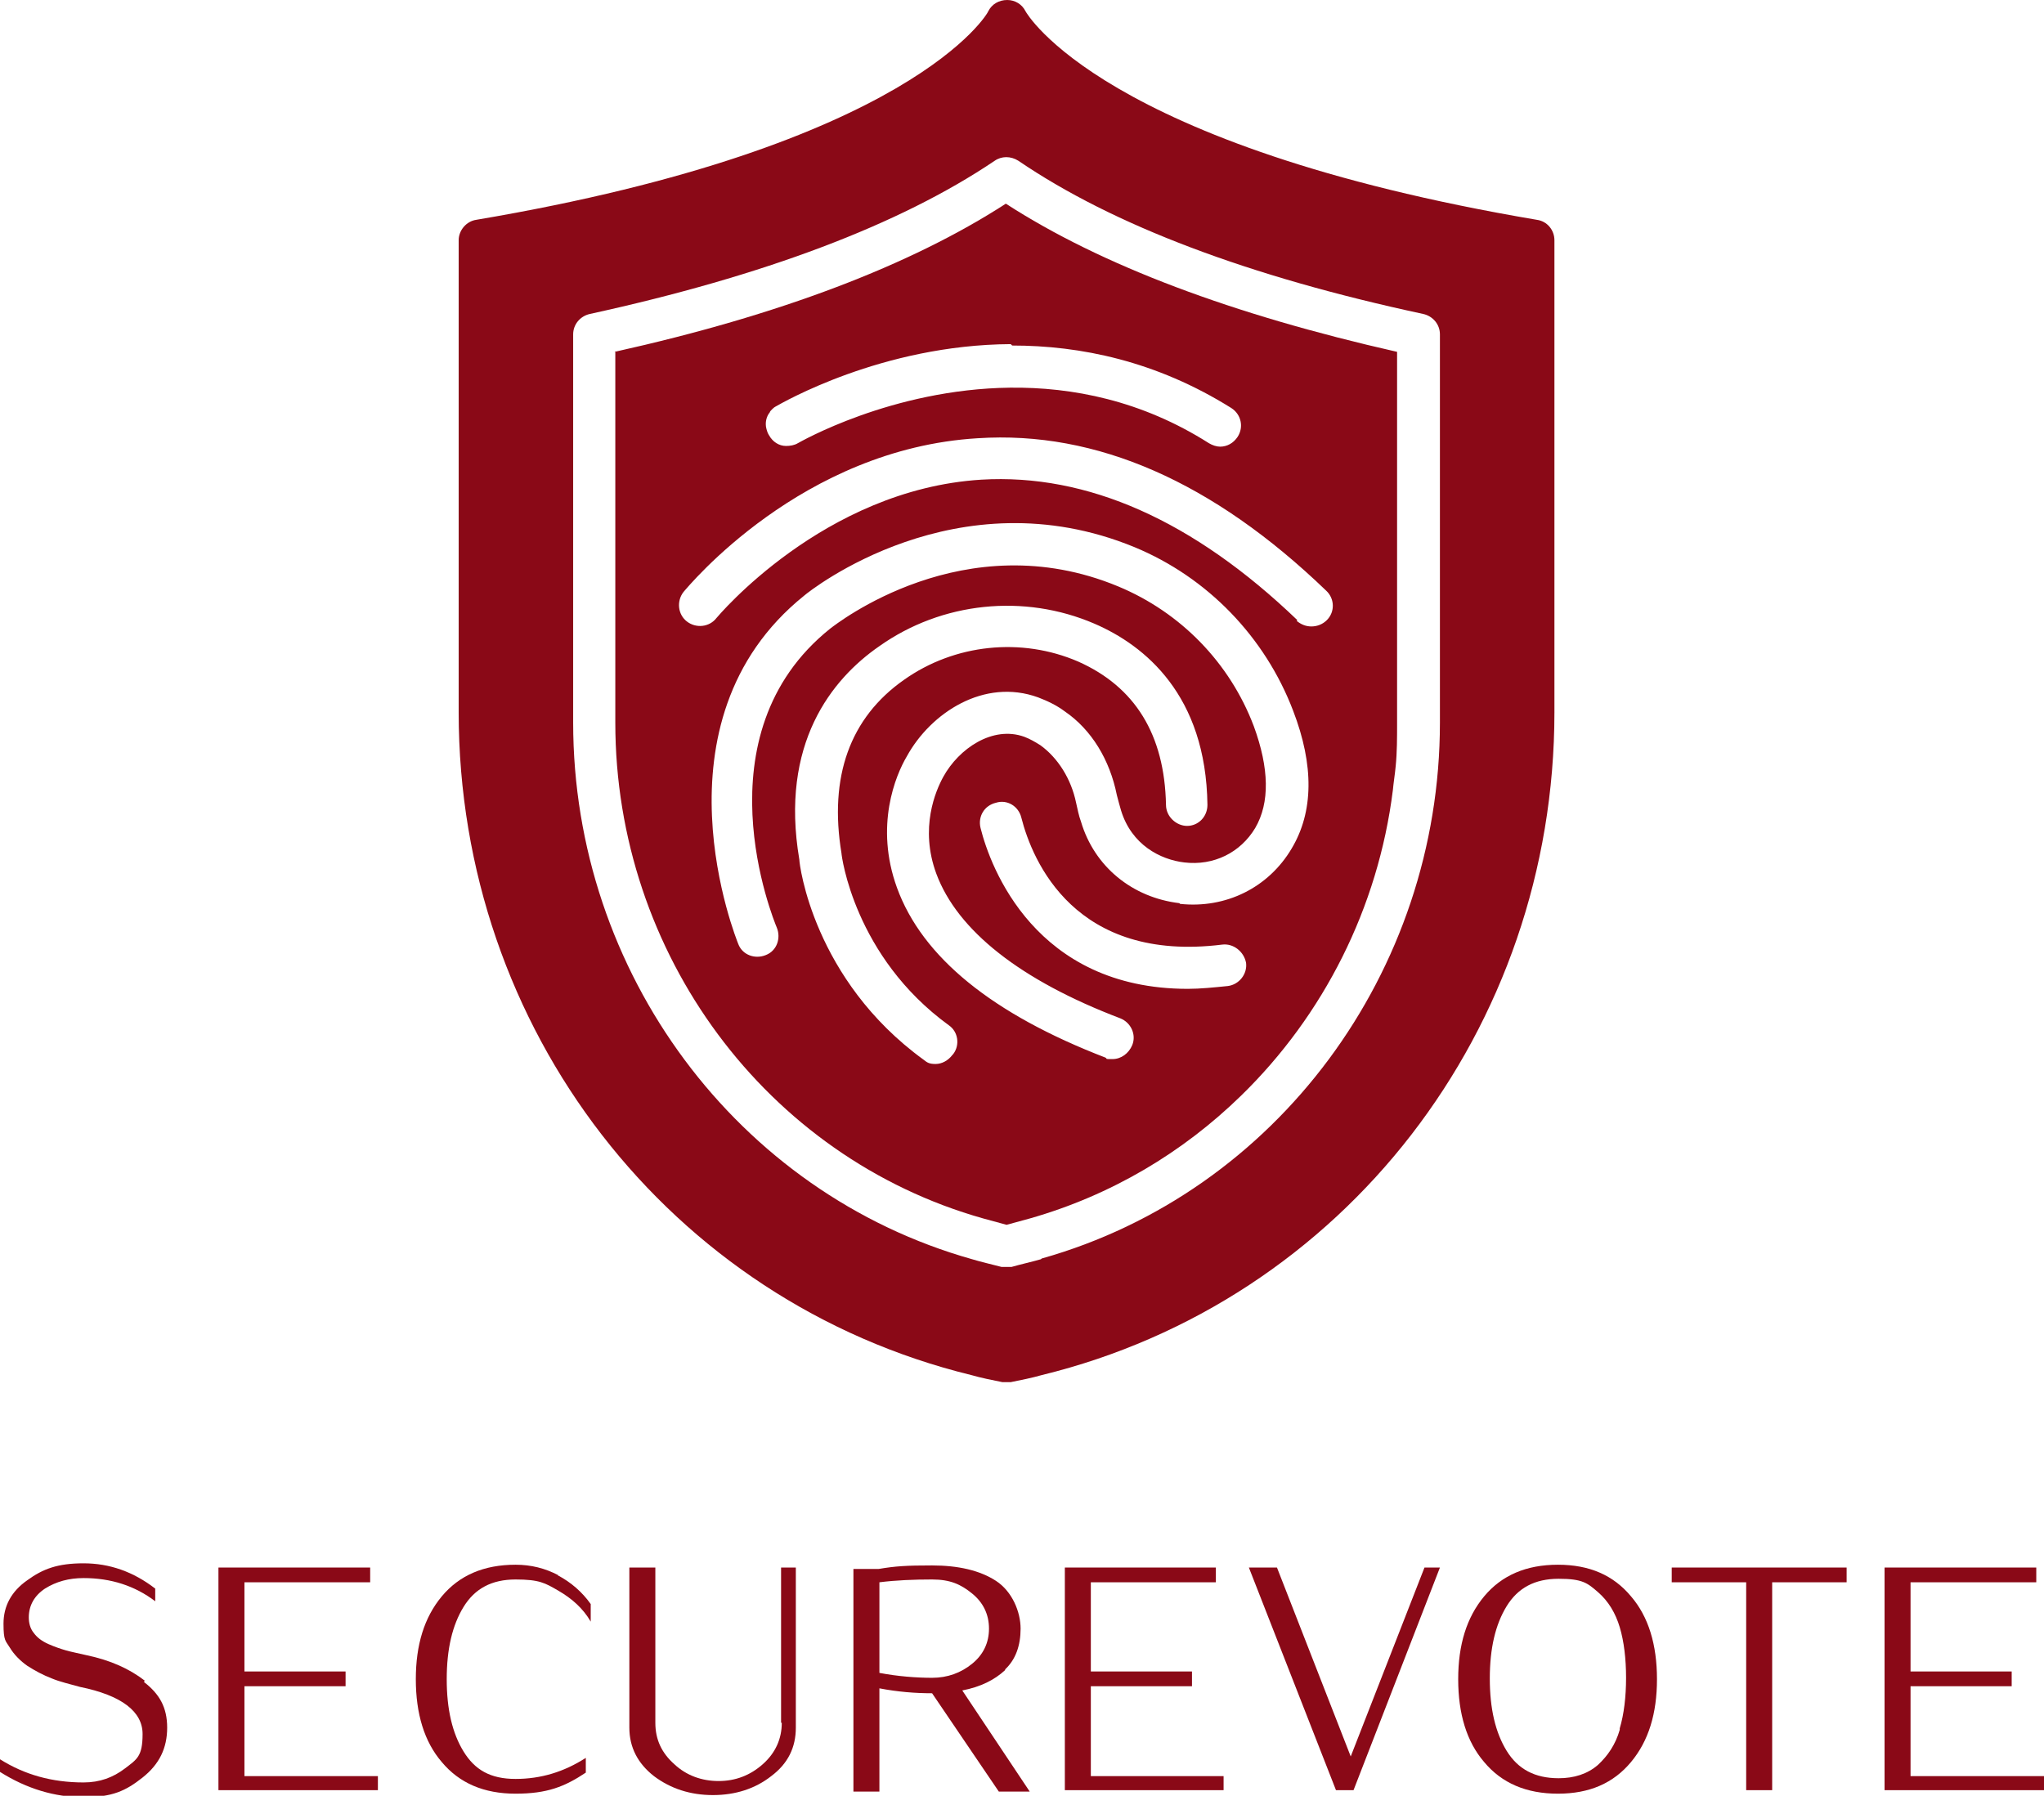
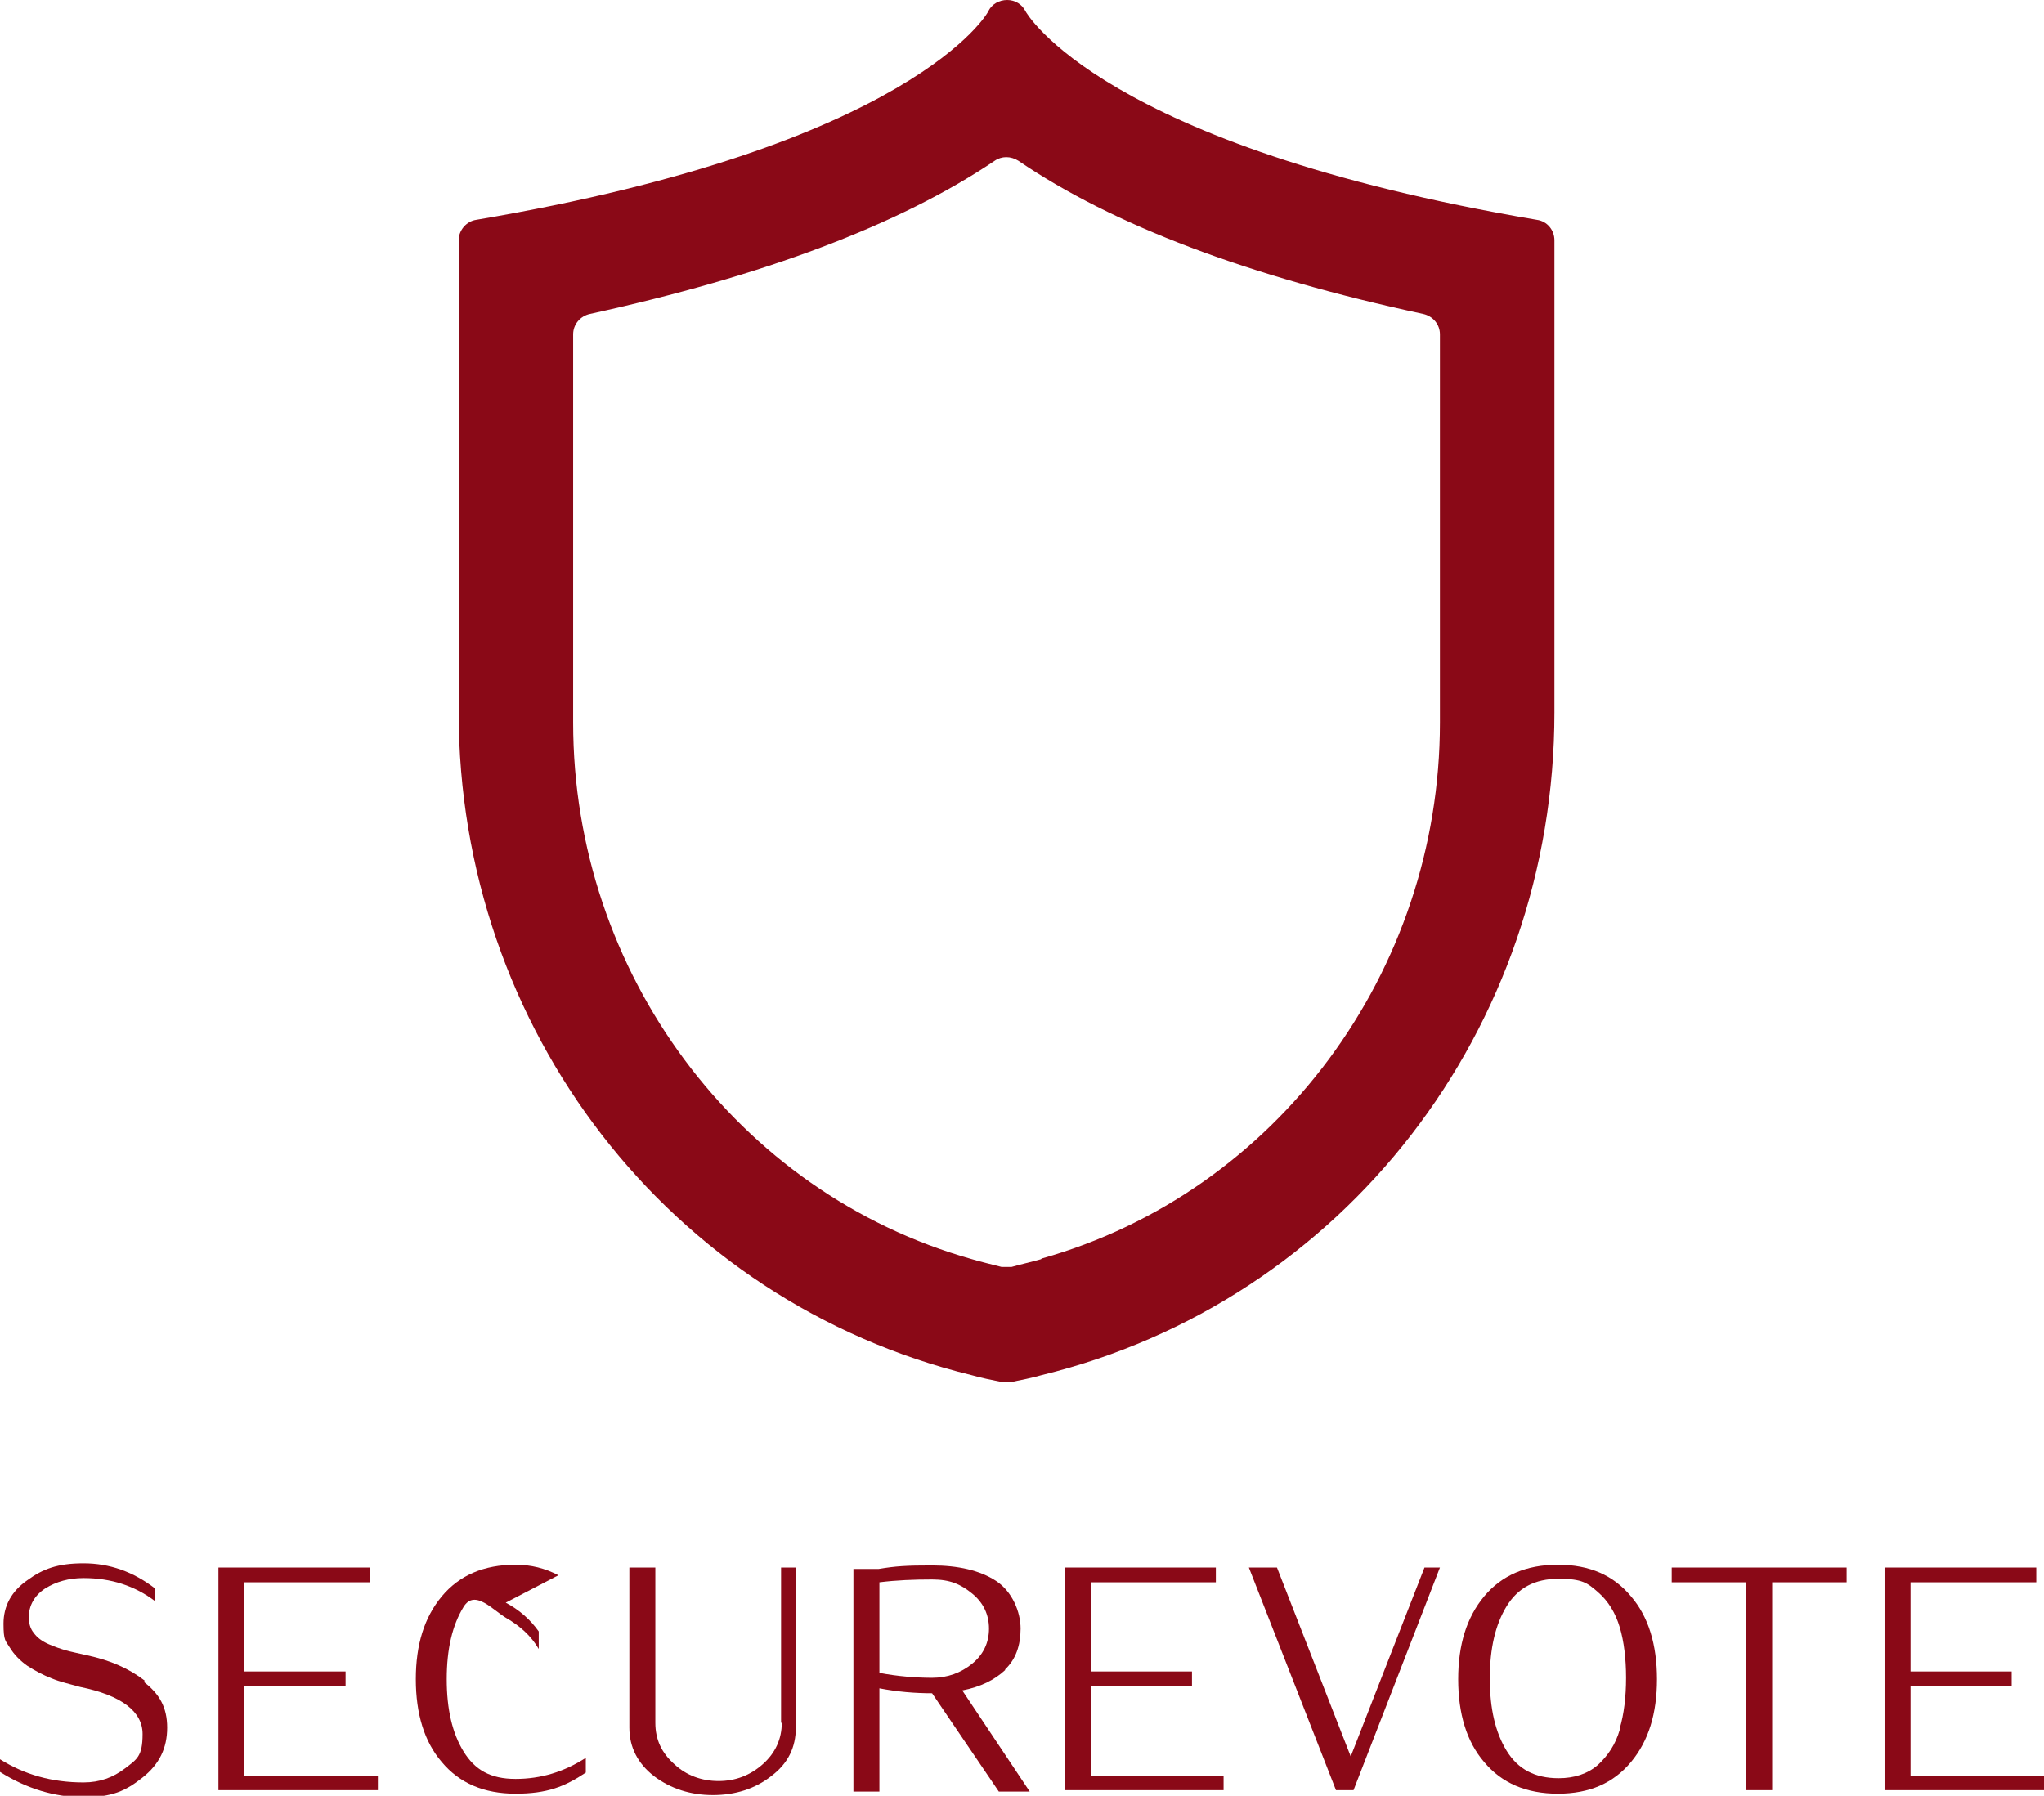
<svg xmlns="http://www.w3.org/2000/svg" id="Layer_1" data-name="Layer 1" version="1.1" viewBox="0 0 291 255.7">
  <defs>
    <style>
      .cls-1 {
        fill: #8a0917;
        stroke-width: 0px;
      }
    </style>
  </defs>
  <path class="cls-1" d="M20.6,239.3c-2.2-1.7-4.9-2.9-8.2-3.6-1.3-.3-2.3-.5-3-.7-.7-.2-1.6-.5-2.5-.9-.9-.4-1.6-.9-2.1-1.6-.5-.6-.7-1.4-.7-2.2,0-1.7.8-3.1,2.3-4.1,1.6-1,3.4-1.5,5.5-1.5,3.9,0,7.3,1.1,10.2,3.3v-1.8c-3.1-2.4-6.5-3.6-10.2-3.6s-5.8.8-8,2.4c-2.3,1.6-3.4,3.7-3.4,6.2s.3,2.4.9,3.4c.6,1,1.5,1.9,2.5,2.6,1.1.7,2.2,1.3,3.5,1.8,1.2.5,2.6.8,4,1.2,5.9,1.2,8.9,3.5,8.9,6.7s-.8,3.6-2.5,4.9c-1.7,1.3-3.6,2-5.9,2-4.5,0-8.4-1.1-11.9-3.3v1.8c3.8,2.4,7.8,3.6,11.9,3.6s6-.9,8.4-2.8c2.4-1.9,3.5-4.2,3.5-7.1s-1.1-4.8-3.3-6.5Z" />
  <polygon class="cls-1" points="34.8 240.1 49.2 240.1 49.2 238 34.8 238 34.8 225.3 52.7 225.3 52.7 223.2 31.1 223.2 31.1 254.9 53.8 254.9 53.8 252.9 34.8 252.9 34.8 240.1" />
-   <path class="cls-1" d="M79.5,224.3c-1.9-1-3.9-1.5-6.1-1.5-4.5,0-8,1.5-10.5,4.5-2.5,3-3.7,6.9-3.7,11.8s1.2,8.9,3.7,11.8c2.5,3,6,4.5,10.5,4.5s7-1,10-3v-2.1c-3.1,2-6.4,3-10,3s-5.8-1.3-7.4-3.9c-1.6-2.6-2.4-6-2.4-10.3s.8-7.7,2.4-10.3c1.6-2.6,4-3.9,7.4-3.9s4.2.5,6.1,1.6c1.9,1.1,3.5,2.5,4.6,4.4v-2.5c-1.2-1.7-2.8-3.1-4.7-4.1Z" />
+   <path class="cls-1" d="M79.5,224.3c-1.9-1-3.9-1.5-6.1-1.5-4.5,0-8,1.5-10.5,4.5-2.5,3-3.7,6.9-3.7,11.8s1.2,8.9,3.7,11.8c2.5,3,6,4.5,10.5,4.5s7-1,10-3v-2.1c-3.1,2-6.4,3-10,3s-5.8-1.3-7.4-3.9c-1.6-2.6-2.4-6-2.4-10.3s.8-7.7,2.4-10.3s4.2.5,6.1,1.6c1.9,1.1,3.5,2.5,4.6,4.4v-2.5c-1.2-1.7-2.8-3.1-4.7-4.1Z" />
  <path class="cls-1" d="M111.3,245.3c0,2.3-.9,4.3-2.7,5.9-1.8,1.6-3.9,2.4-6.3,2.4s-4.6-.8-6.3-2.4c-1.8-1.6-2.7-3.5-2.7-5.9v-22.1h-3.7v22.8c0,2.8,1.2,5.1,3.5,6.9,2.4,1.8,5.2,2.7,8.4,2.7s6-.9,8.3-2.7c2.4-1.8,3.5-4.1,3.5-6.9v-22.8h-2.1v22.1Z" />
  <path class="cls-1" d="M143.1,237.7c1.5-1.4,2.2-3.4,2.2-5.8s-1.2-5.3-3.5-6.8c-2.3-1.5-5.4-2.2-9.1-2.2s-5.2.1-7.6.5h-3.6v31.7h3.7v-14.7c2.6.5,5.1.7,7.5.7l9.5,14h4.4l-9.6-14.4c2.6-.5,4.6-1.5,6.1-2.9ZM125.2,238.1v-12.8c2.4-.3,4.9-.4,7.5-.4s4.1.7,5.7,2c1.6,1.3,2.4,3,2.4,5s-.8,3.7-2.4,5c-1.6,1.3-3.5,2-5.7,2s-4.9-.2-7.5-.7Z" />
  <polygon class="cls-1" points="155.3 240.1 169.7 240.1 169.7 238 155.3 238 155.3 225.3 173.1 225.3 173.1 223.2 151.6 223.2 151.6 254.9 174.2 254.9 174.2 252.9 155.3 252.9 155.3 240.1" />
  <polygon class="cls-1" points="192.3 250.1 181.8 223.2 177.8 223.2 190.2 254.9 192.7 254.9 205 223.2 202.8 223.2 192.3 250.1" />
  <path class="cls-1" d="M221.8,222.8c-4.5,0-8,1.5-10.5,4.5-2.5,3-3.7,6.9-3.7,11.8s1.2,8.9,3.7,11.8c2.5,3,6,4.5,10.5,4.5s7.9-1.5,10.4-4.5c2.5-3,3.7-6.9,3.7-11.8s-1.2-8.9-3.7-11.8c-2.5-3-5.9-4.5-10.4-4.5ZM230.6,246.3c-.6,2.1-1.7,3.7-3.1,5-1.5,1.3-3.4,1.9-5.6,1.9-3.4,0-5.8-1.3-7.4-3.9-1.6-2.6-2.4-6-2.4-10.3s.8-7.7,2.4-10.3c1.6-2.6,4-3.9,7.4-3.9s4.1.6,5.6,1.9c1.5,1.3,2.5,3,3.1,5s.9,4.5.9,7.2-.3,5.2-.9,7.2Z" />
  <polygon class="cls-1" points="238 225.3 248.6 225.3 248.6 254.9 252.3 254.9 252.3 225.3 262.9 225.3 262.9 223.2 238 223.2 238 225.3" />
  <polygon class="cls-1" points="272 252.9 272 240.1 286.4 240.1 286.4 238 272 238 272 225.3 289.9 225.3 289.9 223.2 268.3 223.2 268.3 254.9 291 254.9 291 252.9 272 252.9" />
  <path class="cls-1" d="M221.3,101.4V34.2c0-1.4-1-2.7-2.5-2.9C156.8,20.8,146.1,1.8,146,1.6c-.5-1-1.5-1.6-2.6-1.6-1.2,0-2.2.6-2.7,1.6,0,.2-10.8,19.2-72.9,29.7-1.4.2-2.5,1.5-2.5,2.9v67.2c0,45.1,30,83.9,73,94.4,1.4.4,2.9.7,4.4,1,.2,0,.4,0,.6,0s.4,0,.6,0c1.5-.3,3-.6,4.4-1,43-10.5,73-49.3,73-94.4ZM148.2,179.3c-1.4.4-2.8.7-4.2,1.1-.2,0-.5,0-.7,0s-.5,0-.7,0c-1.5-.4-2.9-.7-4.2-1.1-33.4-9.4-56.8-40.8-56.8-76.4v-55.3c0-1.4,1-2.6,2.4-2.9,24.7-5.4,44.1-12.7,57.6-21.8,1-.7,2.3-.7,3.4,0,13.5,9.2,32.9,16.5,57.6,21.8,1.4.3,2.4,1.5,2.4,2.9v55.3h0c0,35.5-23.3,66.9-56.7,76.3Z" />
-   <path class="cls-1" d="M87.6,50h0s0,0,0,0v52.9c0,32.9,21.5,61.9,52.4,70.6,1.1.3,2.2.6,3.3.9,1.1-.3,2.2-.6,3.3-.9,11.6-3.3,21.8-9.4,30.1-17.5,11.7-11.4,19.5-26.7,21.6-43.5.1-1.1.3-2.3.4-3.4.2-2,.2-4.1.2-6.1v-52.9c-23.4-5.3-42.1-12.3-55.7-21.1-13.6,8.8-32.3,15.9-55.7,21.1ZM144.1,49.2c9.7,0,20.5,2.2,31.2,8.9,1.4.9,1.8,2.7.9,4.1-.6.9-1.5,1.4-2.5,1.4-.5,0-1.1-.2-1.6-.5-9.6-6.1-19.5-8-28.3-7.9-16.9.2-30,7.8-30.2,7.9-.5.3-1.1.4-1.7.4-1,0-1.9-.6-2.4-1.5-.2-.3-.3-.6-.4-1-.2-.8,0-1.7.5-2.3,0,0,0,0,0,0,0-.1.2-.3.3-.4.1-.1.3-.3.5-.4.9-.5,15.1-8.8,33.5-8.9ZM167.9,128.6c-6.7-.8-12.1-5.2-14-11.6-.3-.8-.5-1.8-.7-2.7-.7-3.4-2.6-6.4-5.1-8.2-.8-.5-1.5-.9-2.3-1.2-4.5-1.6-9.3,1.7-11.5,5.7-1.1,2-3.4,7.3-1,13.8,3,8.1,12,15.2,26.2,20.6,1.5.6,2.3,2.3,1.7,3.8-.5,1.2-1.6,2-2.8,2s-.7,0-1-.2c-16.1-6.2-26.1-14.3-29.7-24.2-3.2-8.8-.2-16,1.4-18.7,3.4-6.2,11-11.2,18.7-8.4,1.3.5,2.6,1.1,3.8,2,3.8,2.6,6.4,6.9,7.4,11.9.2.8.4,1.5.6,2.2,1.5,4.9,5.6,7,9,7.4,4.2.5,8-1.4,10.1-4.9,2.1-3.6,2-8.5-.2-14.5-3.4-9-10.4-16.2-19.3-19.9-21.9-9.1-40.2,5.4-41,6-18.9,15.1-8.1,41.4-7.6,42.6.6,1.5,0,3.3-1.6,3.9-1.5.6-3.3,0-3.9-1.6-.1-.3-13-31.6,9.4-49.6.8-.7,21.7-17.3,47-6.9,10.4,4.3,18.6,12.8,22.6,23.3,3,7.8,2.9,14.4-.2,19.6-3.3,5.6-9.4,8.6-15.9,7.9ZM177.4,137.1c.2,1.6-1,3.1-2.6,3.3-2,.2-3.9.4-5.7.4-21.7,0-28.1-17.3-29.5-22.9-.4-1.6.5-3.2,2.2-3.6,1.6-.5,3.2.5,3.6,2.1,1.6,6.3,7.7,20.7,28.6,18.1,1.6-.2,3.1,1,3.4,2.6ZM135.6,150.2c-.6.8-1.5,1.3-2.4,1.3s-1.2-.2-1.7-.6c-15.7-11.4-17.7-27.8-17.7-28.5-2.8-16.5,4.6-25.7,11.4-30.4,8.9-6.3,20.6-7.5,30.6-3.2,7.2,3.1,15.9,10.2,16.1,25.8,0,1.7-1.3,3-2.9,3-1.5,0-3-1.3-3-3-.2-10-4.4-16.8-12.5-20.4-8.1-3.5-17.6-2.5-24.8,2.6-7.7,5.4-10.7,13.8-8.9,24.7,0,.3,1.8,14.7,15.3,24.5,1.3.9,1.6,2.8.6,4.1ZM184.7,88.3c-14.8-14.2-29.9-20.9-45-20-22.5,1.4-37.6,19.6-37.7,19.7-1,1.3-2.9,1.5-4.2.5-1.3-1-1.5-2.9-.5-4.2.7-.8,16.8-20.4,41.9-21.9,16.9-1.1,33.5,6.2,49.6,21.7,1.2,1.1,1.3,3,.1,4.2-.6.6-1.4.9-2.2.9s-1.5-.3-2.1-.8Z" />
</svg>